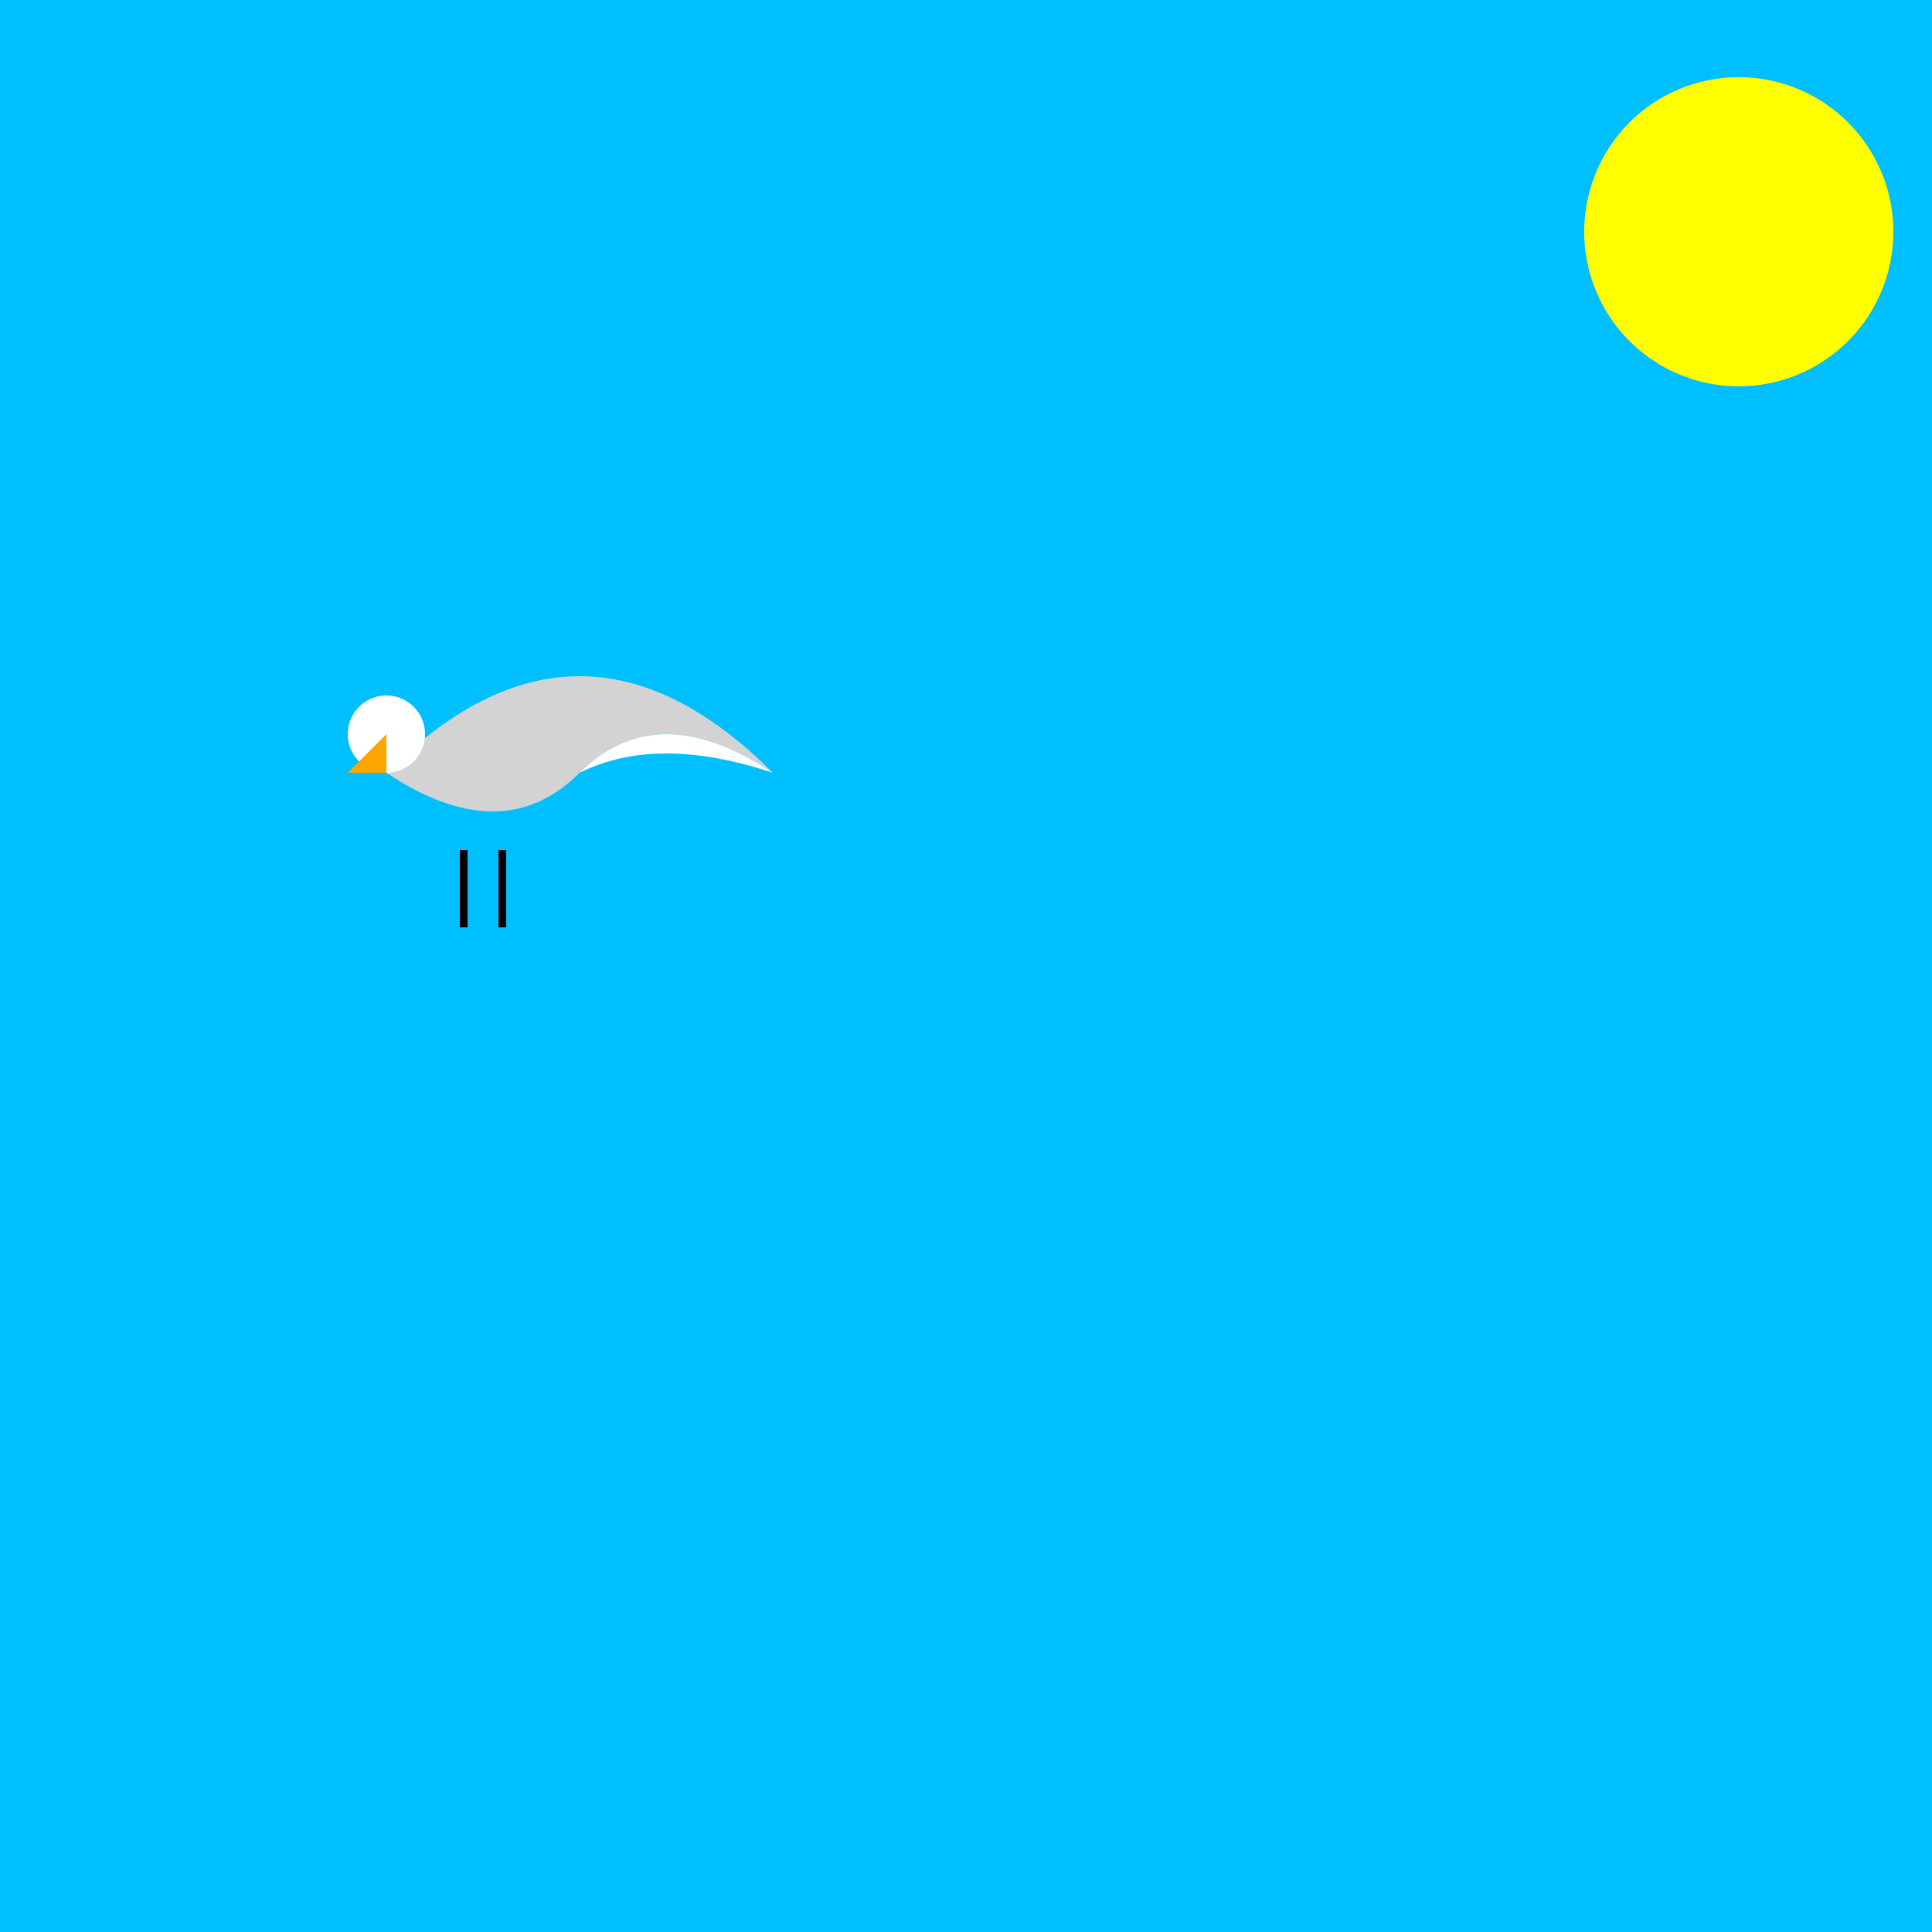
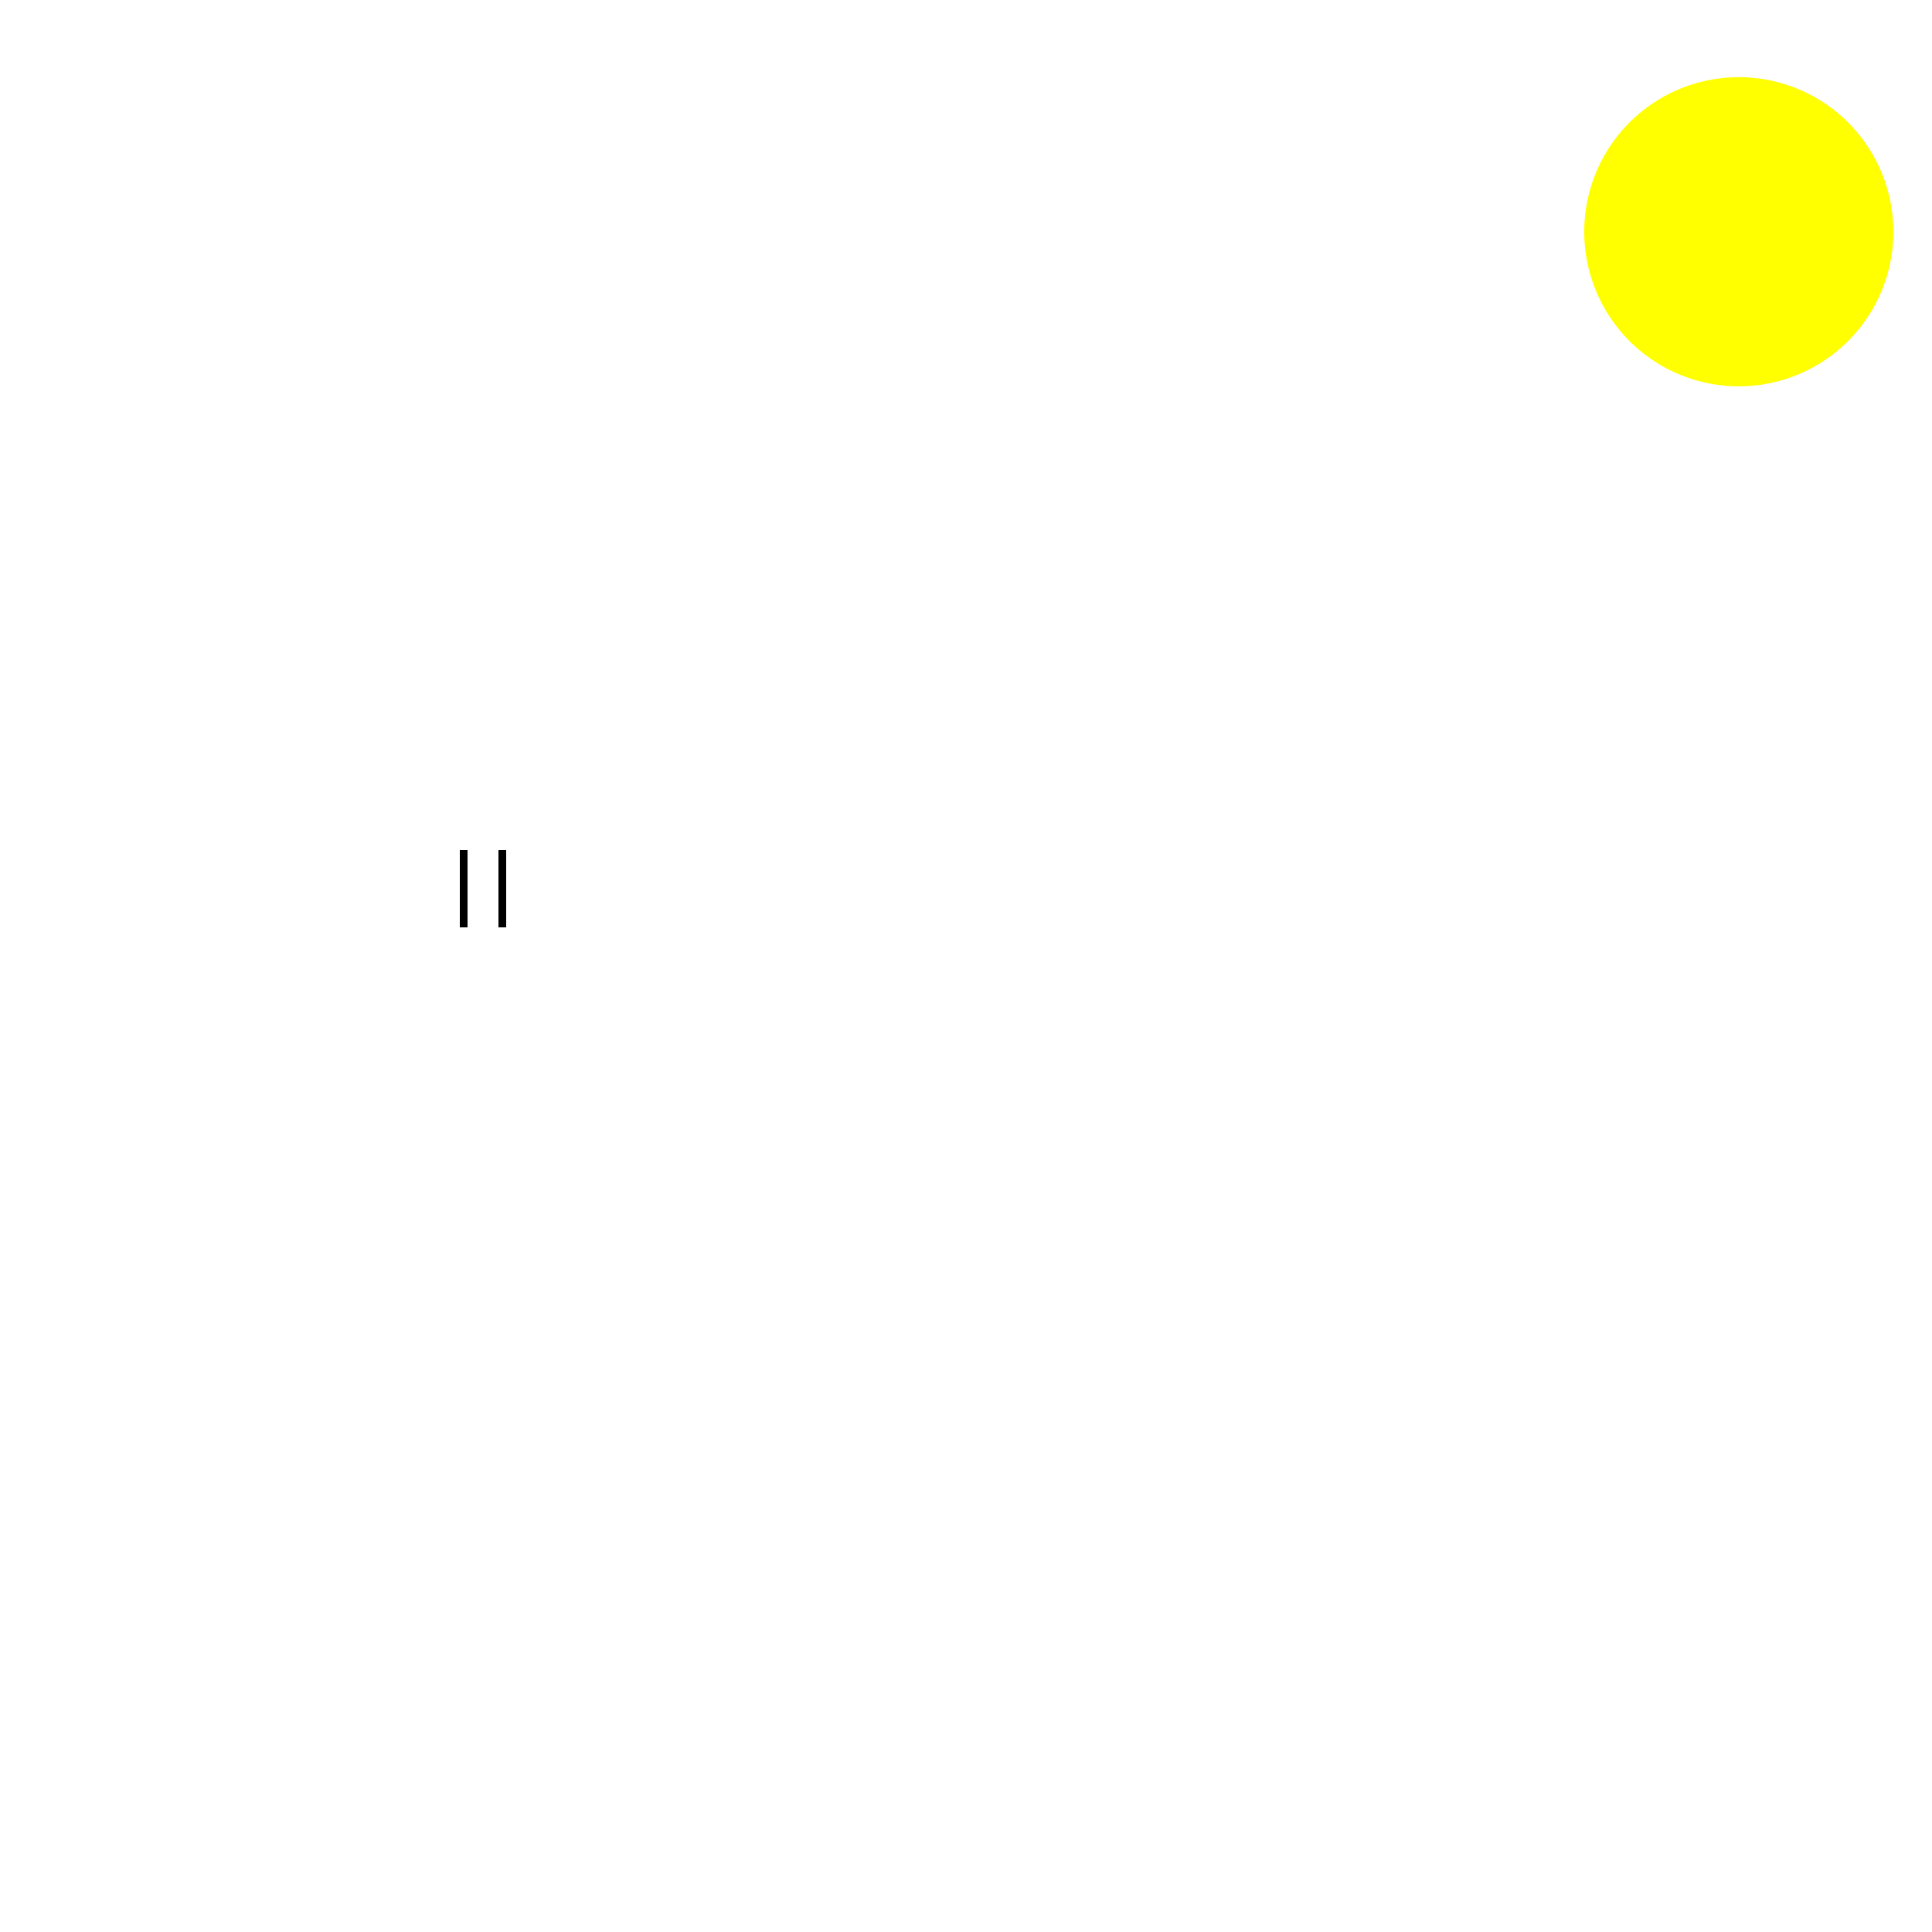
<svg xmlns="http://www.w3.org/2000/svg" width="500" height="500">
  <defs />
  <g>
-     <rect fill="deepskyblue" stroke="none" x="0" y="0" width="512" height="512" />
    <path fill="yellow" stroke="none" paint-order="stroke fill markers" d=" M 490 60 A 40 40 0 1 1 490 59.96" />
-     <path fill="lightgrey" stroke="none" paint-order="stroke fill markers" d=" M 100 200 Q 150 150 200 200 Q 170 180 150 200 Q 130 220 100 200" />
    <path fill="white" stroke="none" paint-order="stroke fill markers" d=" M 150 200 Q 170 180 200 200 Q 170 190 150 200" />
-     <path fill="white" stroke="none" paint-order="stroke fill markers" d=" M 110 190 A 10 10 0 1 1 110 189.99" />
-     <path fill="orange" stroke="none" paint-order="stroke fill markers" d=" M 100 190 L 90 200 L 100 200" />
    <path fill="none" stroke="black" paint-order="fill stroke markers" d=" M 120 220 L 120 240 M 130 220 L 130 240" stroke-miterlimit="10" stroke-width="2" stroke-dasharray="" />
  </g>
</svg>